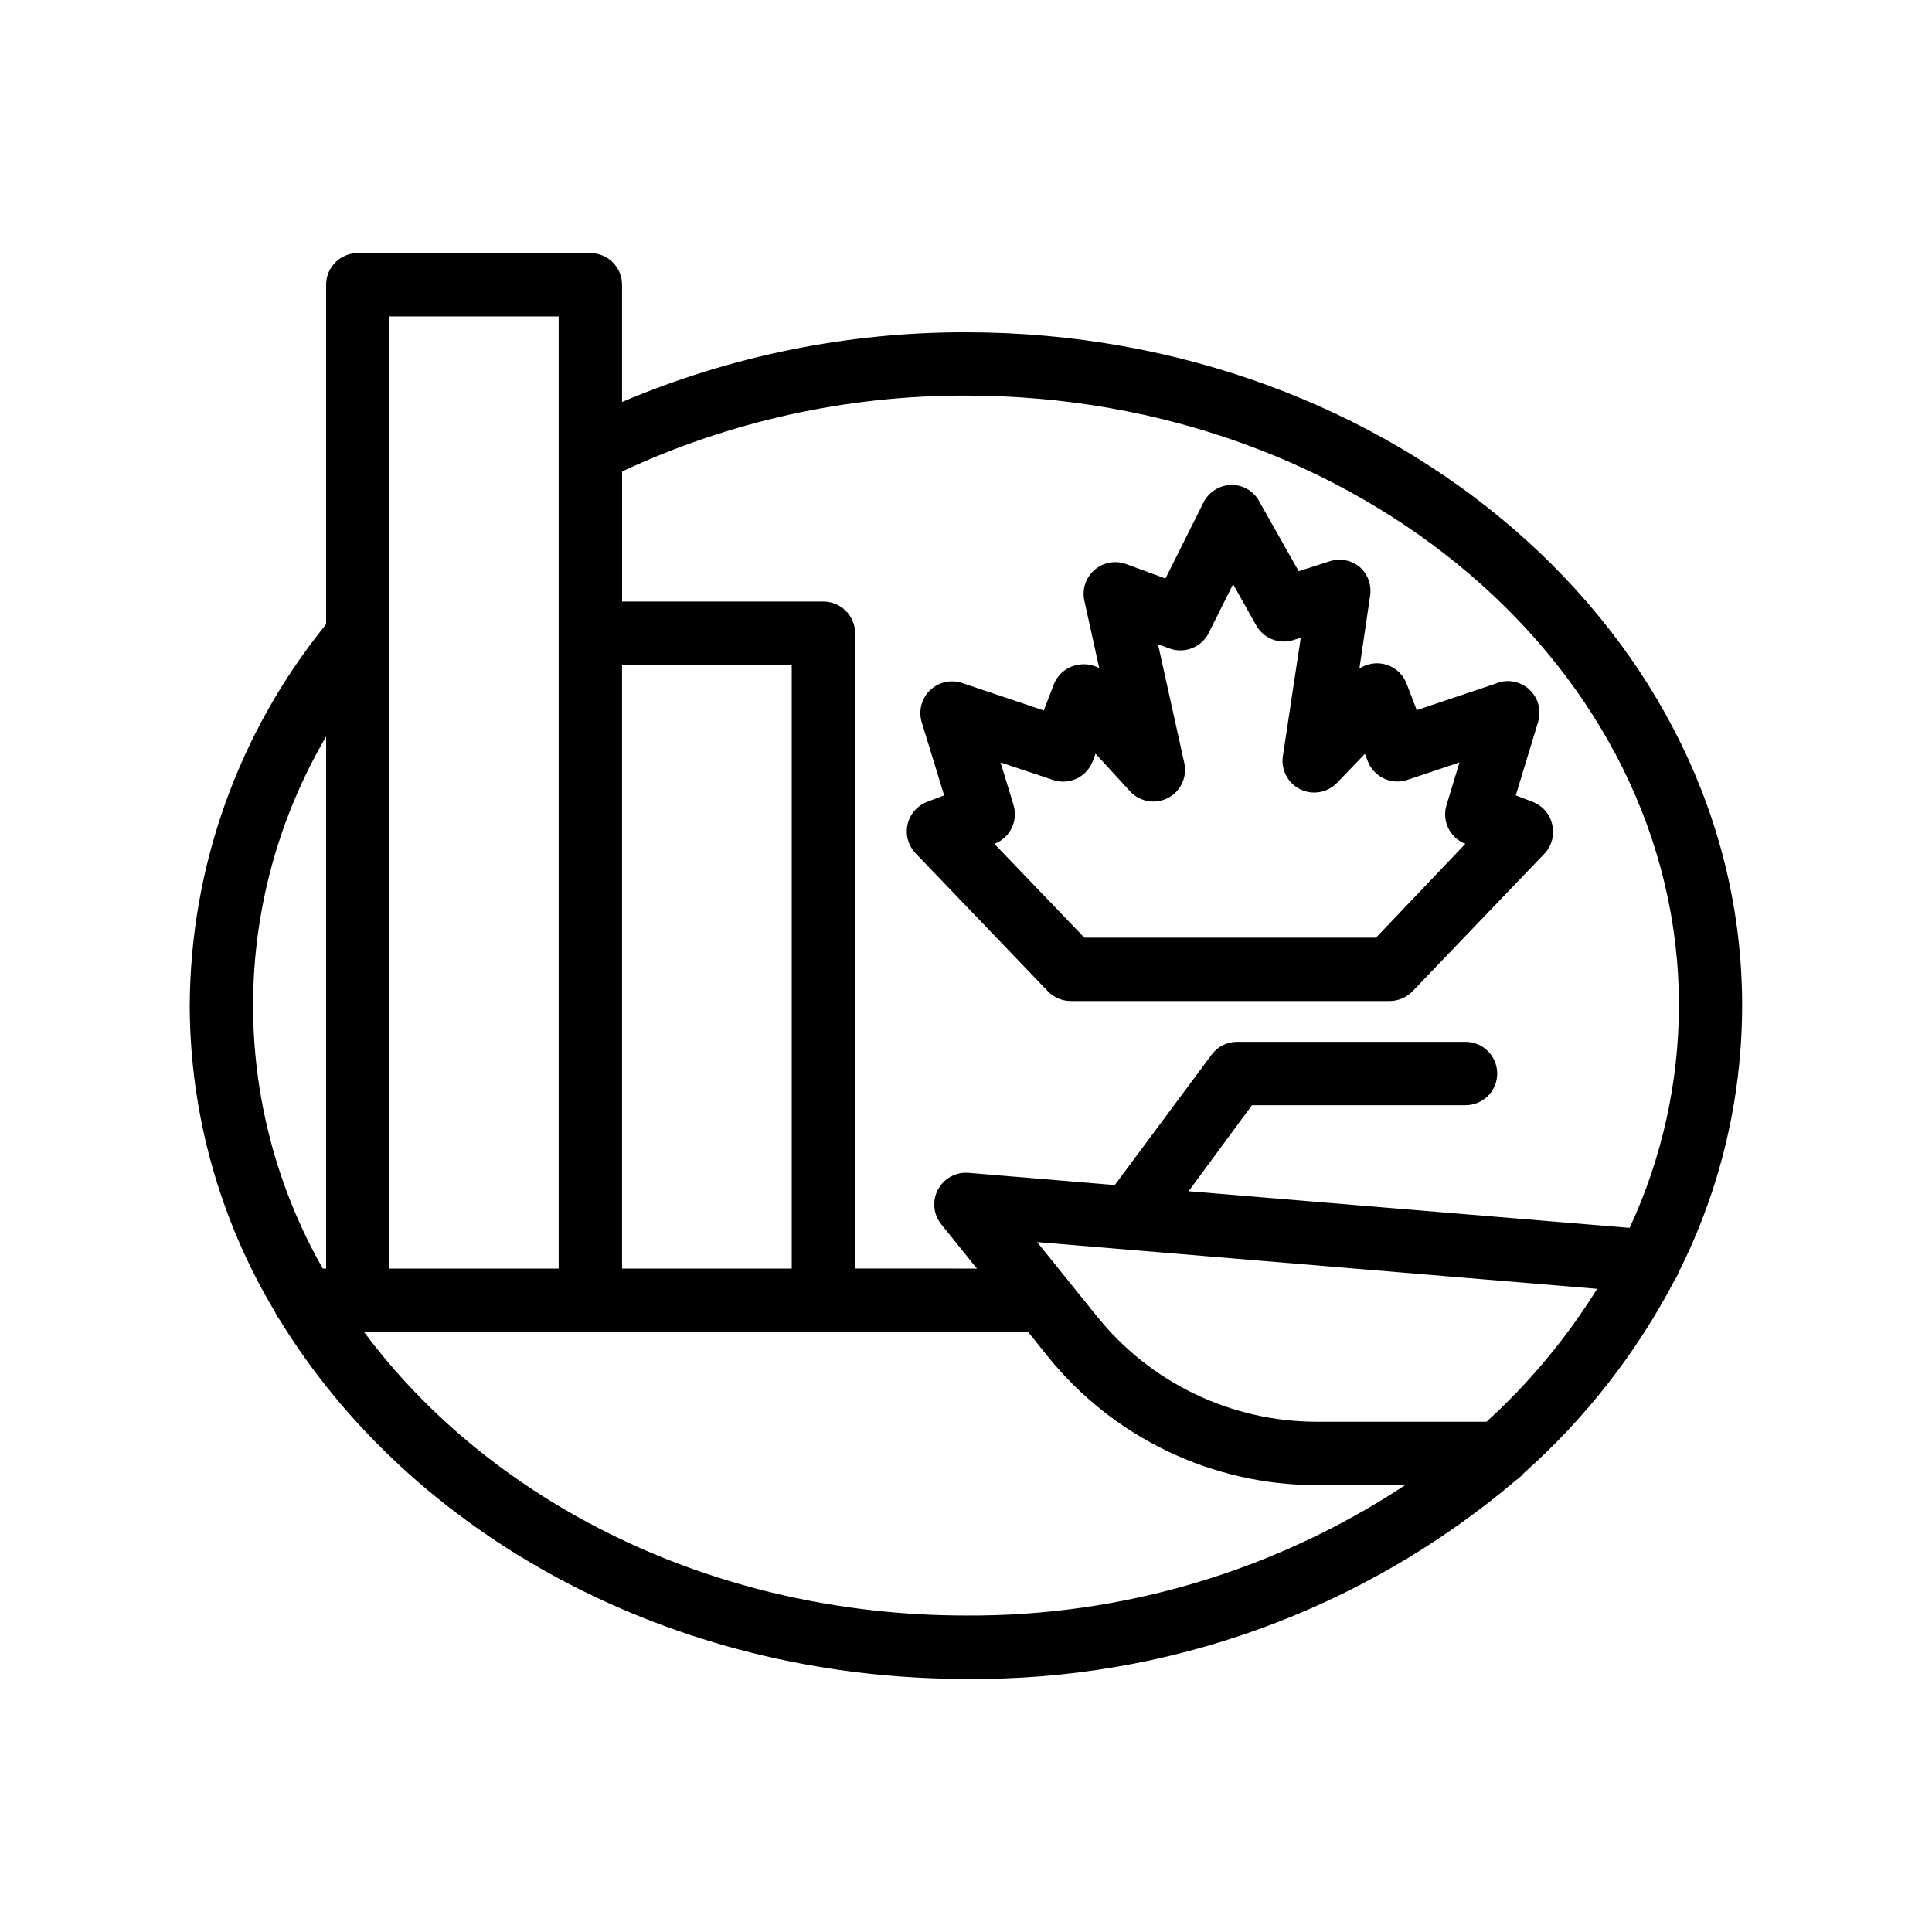
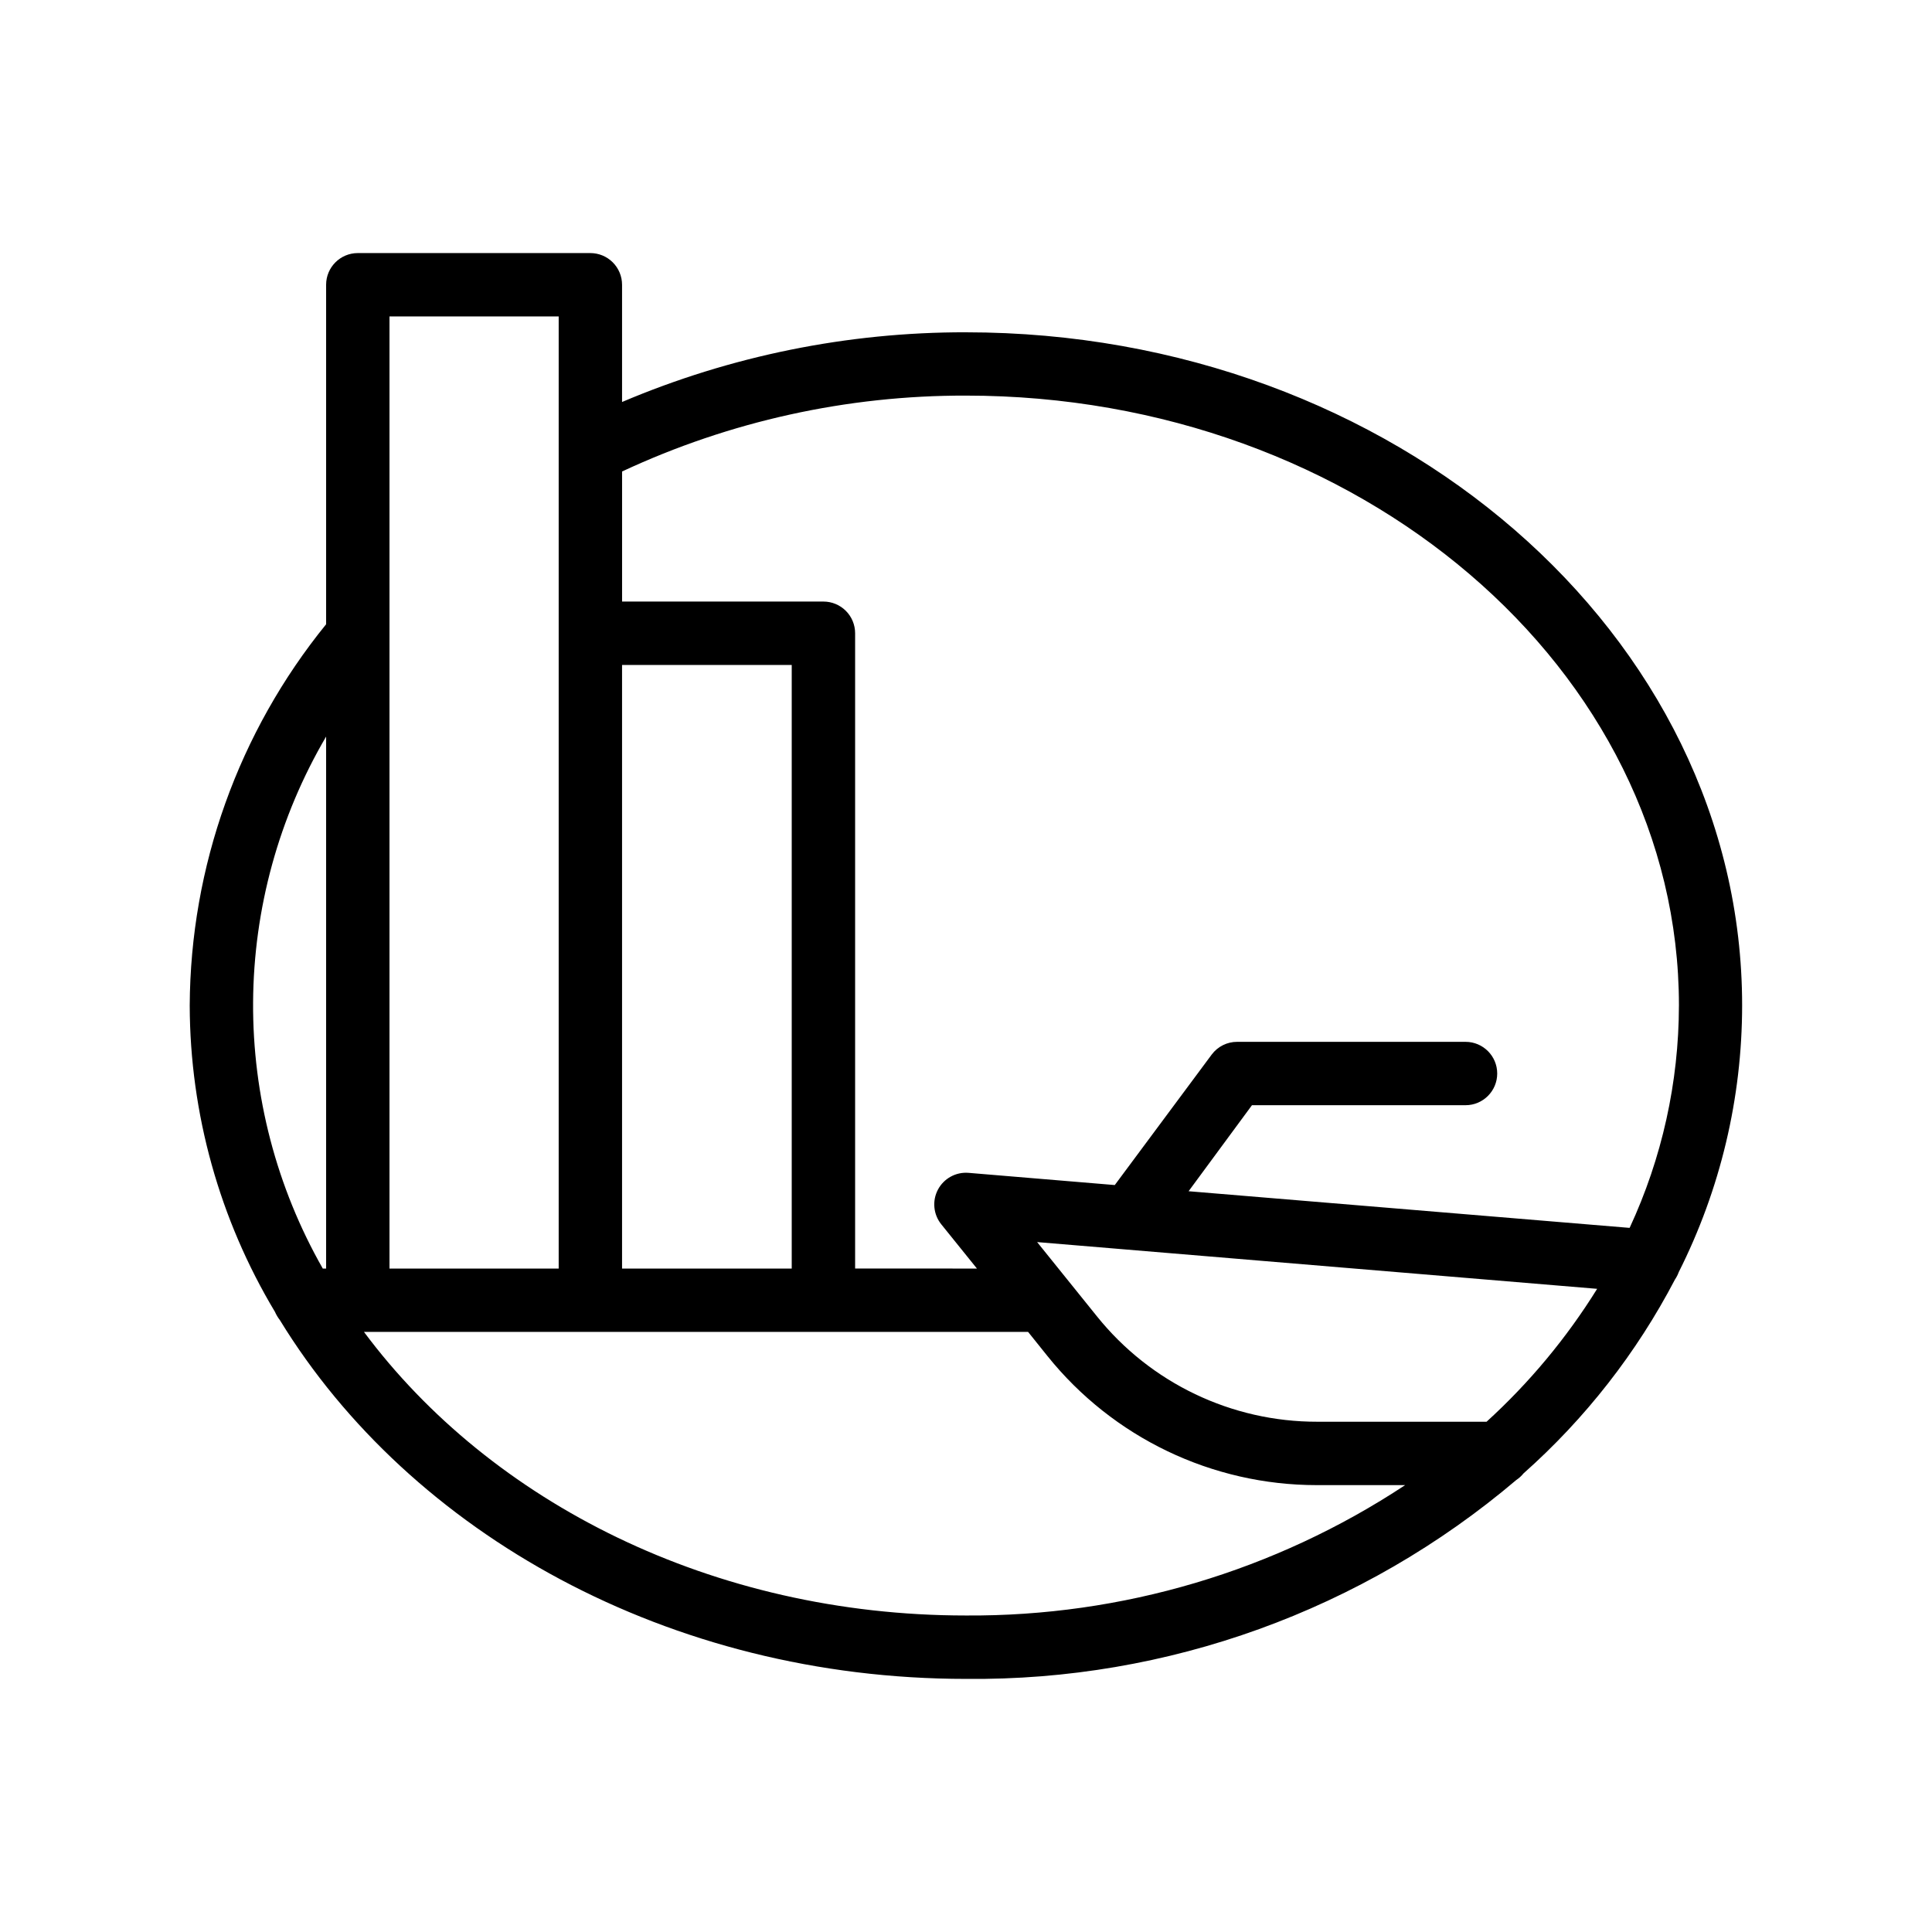
<svg xmlns="http://www.w3.org/2000/svg" fill="#000000" width="800px" height="800px" version="1.1" viewBox="144 144 512 512">
  <g>
    <path d="m400 232.06c-31.32-0.051-62.324 6.231-91.148 18.473v-31.07c0-2.227-0.887-4.359-2.461-5.934-1.574-1.578-3.711-2.461-5.938-2.461h-61.633c-4.637 0-8.395 3.758-8.395 8.395v89.973c-23.219 28.582-35.973 64.234-36.148 101.06 0.078 28.59 7.883 56.633 22.586 81.152 0.344 0.781 0.781 1.512 1.301 2.184 34.598 56.512 103.11 95.094 181.84 95.094 53.379 0.547 105.16-18.176 145.85-52.73 0.715-0.473 1.352-1.055 1.891-1.723 16.391-14.547 29.992-31.961 40.137-51.387 0.418-0.613 0.754-1.277 1.008-1.973 11.027-21.91 16.777-46.094 16.793-70.617 0.043-98.371-92.324-178.43-205.68-178.43zm-46.184 248.12h-44.965v-159.96h44.965zm-61.758-252.32v252.32h-44.84v-252.32zm-61.633 111.34v140.98h-0.883c-12.254-21.504-18.621-45.859-18.469-70.609 0.156-24.75 6.828-49.023 19.352-70.371zm10.031 157.77h176l5.121 6.383c17.375 21.637 43.625 34.219 71.375 34.219h23.426c-34.516 22.793-75.02 34.816-116.38 34.551-67.176 0-125.95-30.02-159.54-75.152zm297.46 23.805h-44.793c-22.719 0.047-44.227-10.242-58.445-27.961l-15.828-19.648 148.41 12.387c-8.098 13.035-17.961 24.887-29.305 35.223zm37.785-51.387-116.71-9.699 16.793-22.797h56.598c4.637 0 8.395-3.758 8.395-8.398 0-4.637-3.758-8.395-8.395-8.395h-60.5c-2.656-0.016-5.164 1.23-6.758 3.359l-25.695 34.594-38.75-3.234c-3.352-0.273-6.539 1.473-8.113 4.441-1.57 2.969-1.223 6.59 0.891 9.207l9.445 11.715-32.285-0.004v-168.36c0-2.227-0.883-4.363-2.461-5.938-1.574-1.574-3.707-2.461-5.938-2.461h-53.359v-34.469c28.535-13.324 59.656-20.191 91.148-20.109 104.16 0 188.93 72.508 188.93 161.64h-0.004c-0.031 20.348-4.484 40.445-13.055 58.902z" />
-     <path d="m541.07 324.93-21.621 7.262-2.602-6.801-0.004 0.004c-0.859-2.453-2.805-4.367-5.269-5.188-2.461-0.824-5.168-0.457-7.324 0.988l2.856-19.438v-0.004c0.41-2.883-0.703-5.773-2.941-7.641-2.148-1.684-4.984-2.215-7.598-1.426l-8.398 2.688-10.539-18.641h0.004c-1.504-2.719-4.418-4.348-7.516-4.199-3.023 0.117-5.75 1.848-7.137 4.535l-10.117 20.238-10.41-3.82-0.004-0.004c-2.883-1.055-6.106-0.453-8.414 1.566s-3.332 5.137-2.672 8.133l3.945 17.887 0.004-0.004c-1.812-0.977-3.91-1.273-5.922-0.836-2.82 0.574-5.148 2.555-6.172 5.246l-2.602 6.801-21.621-7.262c-2.969-1.008-6.254-0.273-8.512 1.898-2.262 2.172-3.125 5.422-2.238 8.43l5.961 19.438-4.535 1.723h0.004c-2.621 1.016-4.559 3.269-5.164 6.012-0.609 2.742 0.195 5.606 2.141 7.633l35.059 36.566h-0.004c1.586 1.641 3.769 2.562 6.047 2.562h84.516c2.277 0 4.461-0.922 6.043-2.562l35.059-36.566c1.887-2.062 2.629-4.926 1.973-7.641-0.609-2.738-2.547-4.992-5.164-6.004l-4.492-1.723 5.918-19.438c0.922-3.008 0.082-6.281-2.176-8.473-2.254-2.195-5.547-2.941-8.527-1.941zm-32.414 67.555h-77.293l-23.848-24.855c4.141-1.559 6.359-6.055 5.082-10.285l-3.441-11.293 13.812 4.617c4.297 1.5 9.008-0.695 10.621-4.953l0.754-1.973 9.238 10.074c2.602 2.723 6.695 3.383 10.02 1.613 3.324-1.77 5.062-5.535 4.254-9.211l-6.969-31.488 3.066 1.133c4.031 1.465 8.523-0.344 10.41-4.199l6.422-12.848 6.129 10.914 0.004 0.004c1.965 3.5 6.137 5.117 9.949 3.859l1.848-0.586-4.746 31.445c-0.512 3.606 1.359 7.133 4.629 8.73 3.273 1.598 7.203 0.902 9.73-1.719l7.391-7.684 0.754 1.93v0.004c1.613 4.211 6.266 6.398 10.539 4.953l13.77-4.617-3.441 11.293c-1.285 4.207 0.895 8.695 4.996 10.285z" />
  </g>
</svg>